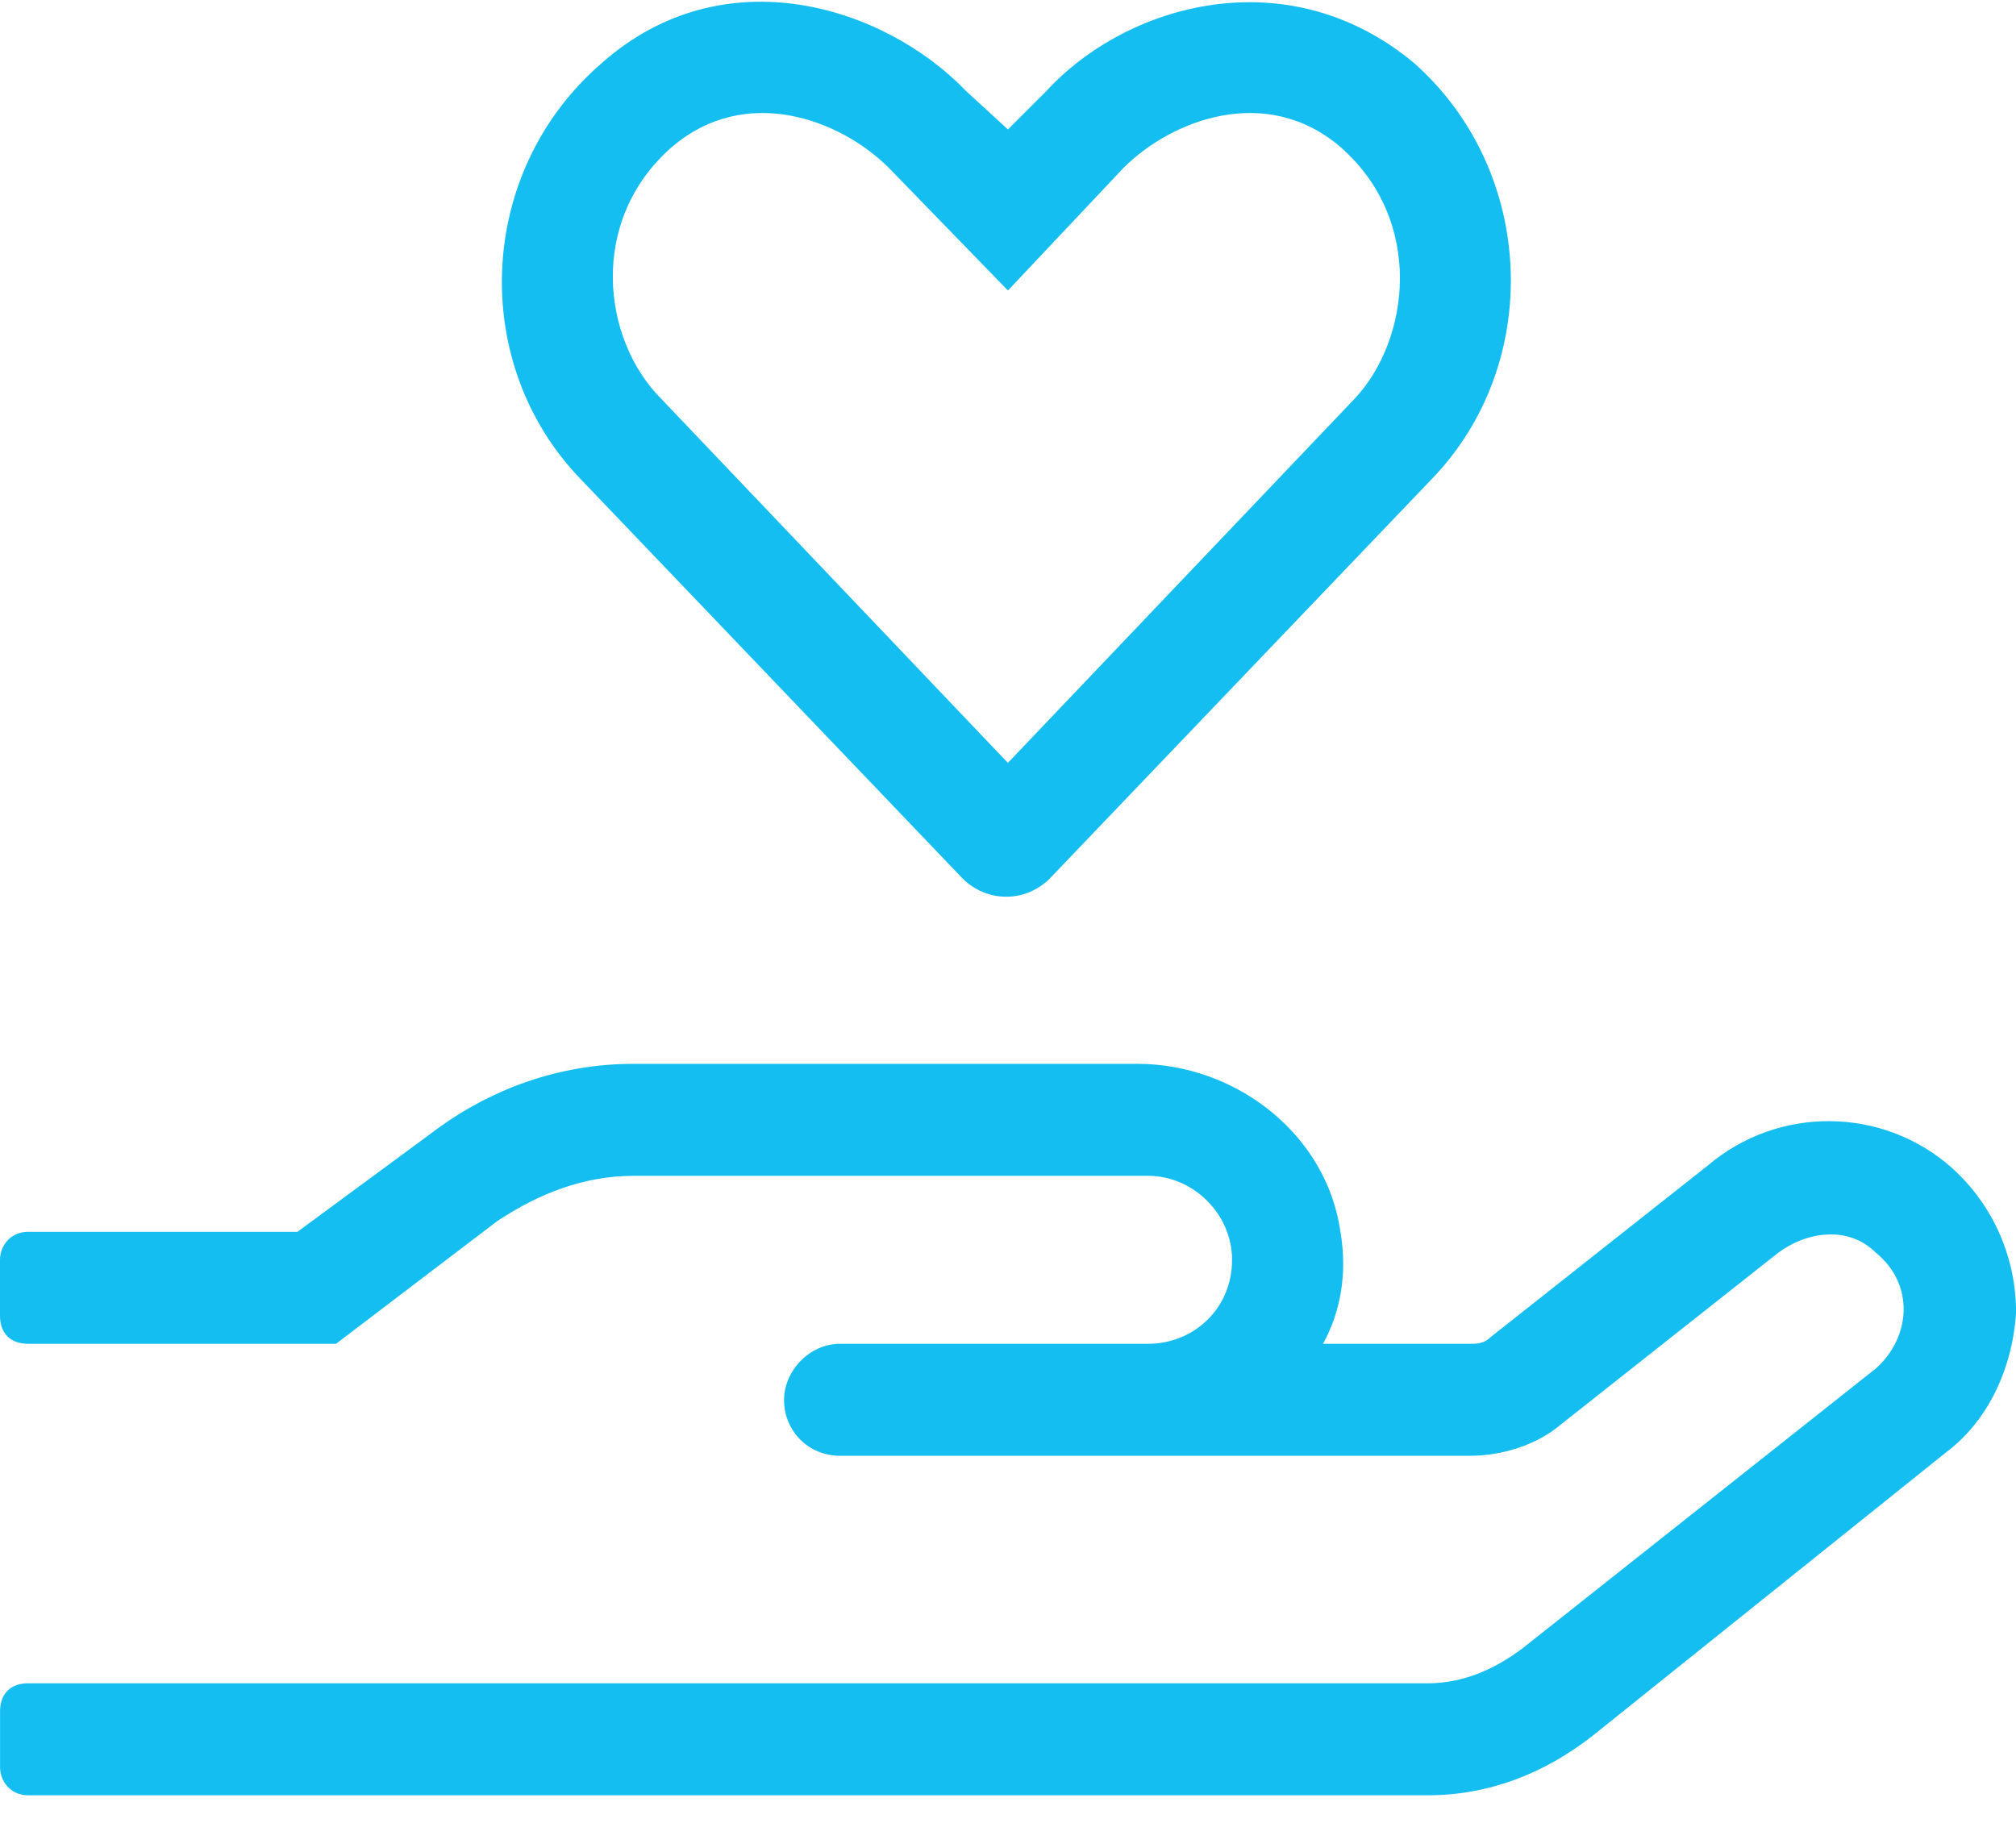
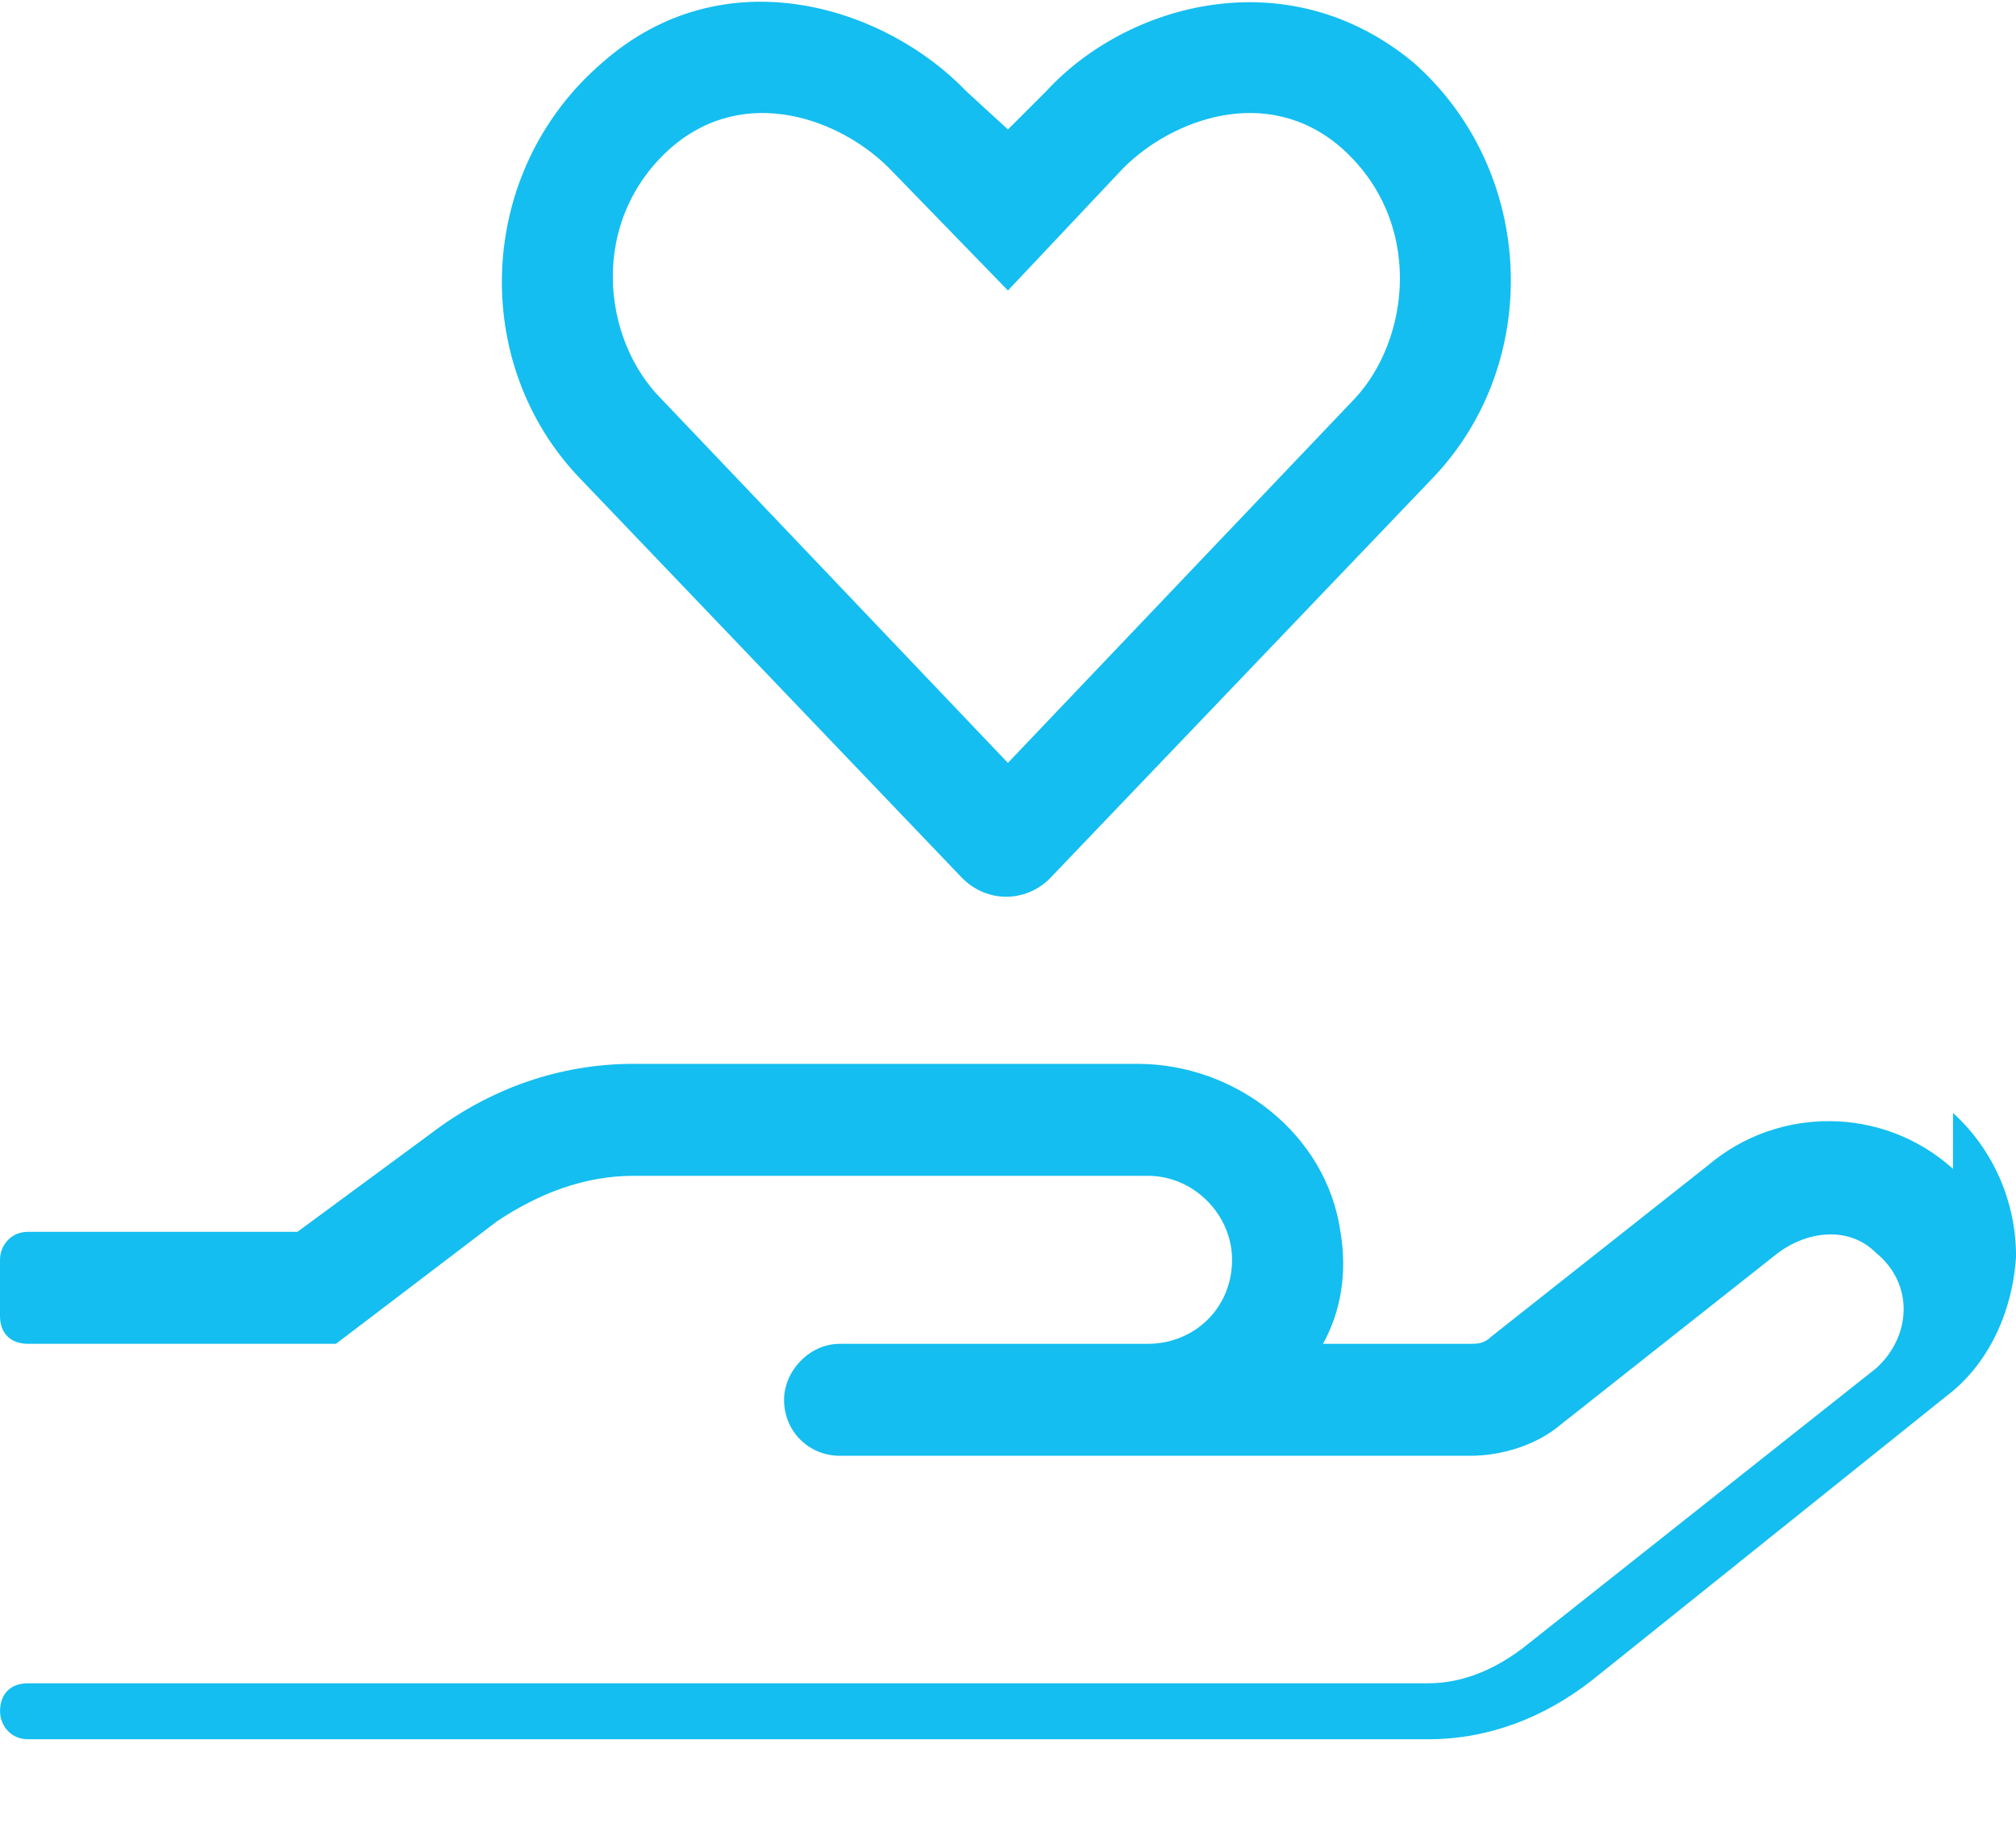
<svg xmlns="http://www.w3.org/2000/svg" fill="none" height="33" viewBox="0 0 36 33" width="36">
-   <path d="m34.875 20.875c-1.25-1.125-3.125-1.125-4.375-.062l-3.875 3.062c-.125.125-.25.125-.375.125h-2.625c.312-.562.438-1.25.312-2-.25-1.75-1.875-3-3.625-3h-9c-1.312 0-2.562.438-3.625 1.25l-2.375 1.75h-4.812c-.312 0-.5.25-.5.5v1c0 .312.188.5.5.5h5.5l2.875-2.188c.75-.5 1.562-.812 2.438-.812h9.188c.812 0 1.5.688 1.5 1.5 0 .875-.688 1.5-1.5 1.5h-5.5c-.562 0-1 .5-1 1 0 .562.438 1 1 1h11.25c.562 0 1.188-.188 1.625-.562l3.875-3.062c.5-.375 1.25-.5 1.75 0 .688.562.625 1.5 0 2.062l-6.312 5c-.5.375-1.062.625-1.688.625h-25c-.312 0-.5.188-.5.5v1c0 .25.188.5.5.5h25c1.062 0 2.062-.375 2.938-1.062l6.312-5.062c.75-.562 1.188-1.5 1.25-2.5 0-.938-.375-1.875-1.125-2.562zm-17.688-5.188c.438.438 1.125.438 1.562 0l6.812-7.125c2-2.062 1.875-5.5-.312-7.438-2.25-1.875-5.125-1.062-6.562.5l-.688.688-.75-.688c-1.438-1.5-4.312-2.437-6.5-.5-2.25 1.938-2.375 5.375-.375 7.438zm-5.188-13.062c1.312-1.125 3-.5 3.875.375l2.125 2.188 2.062-2.188c.875-.875 2.562-1.5 3.875-.375 1.5 1.312 1.25 3.438.25 4.5l-6.188 6.5-6.188-6.5c-1.062-1.062-1.312-3.188.188-4.5z" fill="#14bef0" />
+   <path d="m34.875 20.875c-1.25-1.125-3.125-1.125-4.375-.062l-3.875 3.062c-.125.125-.25.125-.375.125h-2.625c.312-.562.438-1.25.312-2-.25-1.75-1.875-3-3.625-3h-9c-1.312 0-2.562.438-3.625 1.25l-2.375 1.75h-4.812c-.312 0-.5.25-.5.5v1c0 .312.188.5.5.5h5.5l2.875-2.188c.75-.5 1.562-.812 2.438-.812h9.188c.812 0 1.5.688 1.5 1.5 0 .875-.688 1.5-1.5 1.5h-5.5c-.562 0-1 .5-1 1 0 .562.438 1 1 1h11.25c.562 0 1.188-.188 1.625-.562l3.875-3.062c.5-.375 1.25-.5 1.75 0 .688.562.625 1.5 0 2.062l-6.312 5c-.5.375-1.062.625-1.688.625h-25c-.312 0-.5.188-.5.5c0 .25.188.5.5.5h25c1.062 0 2.062-.375 2.938-1.062l6.312-5.062c.75-.562 1.188-1.5 1.25-2.5 0-.938-.375-1.875-1.125-2.562zm-17.688-5.188c.438.438 1.125.438 1.562 0l6.812-7.125c2-2.062 1.875-5.5-.312-7.438-2.25-1.875-5.125-1.062-6.562.5l-.688.688-.75-.688c-1.438-1.5-4.312-2.437-6.5-.5-2.25 1.938-2.375 5.375-.375 7.438zm-5.188-13.062c1.312-1.125 3-.5 3.875.375l2.125 2.188 2.062-2.188c.875-.875 2.562-1.5 3.875-.375 1.5 1.312 1.25 3.438.25 4.5l-6.188 6.5-6.188-6.5c-1.062-1.062-1.312-3.188.188-4.5z" fill="#14bef0" />
</svg>